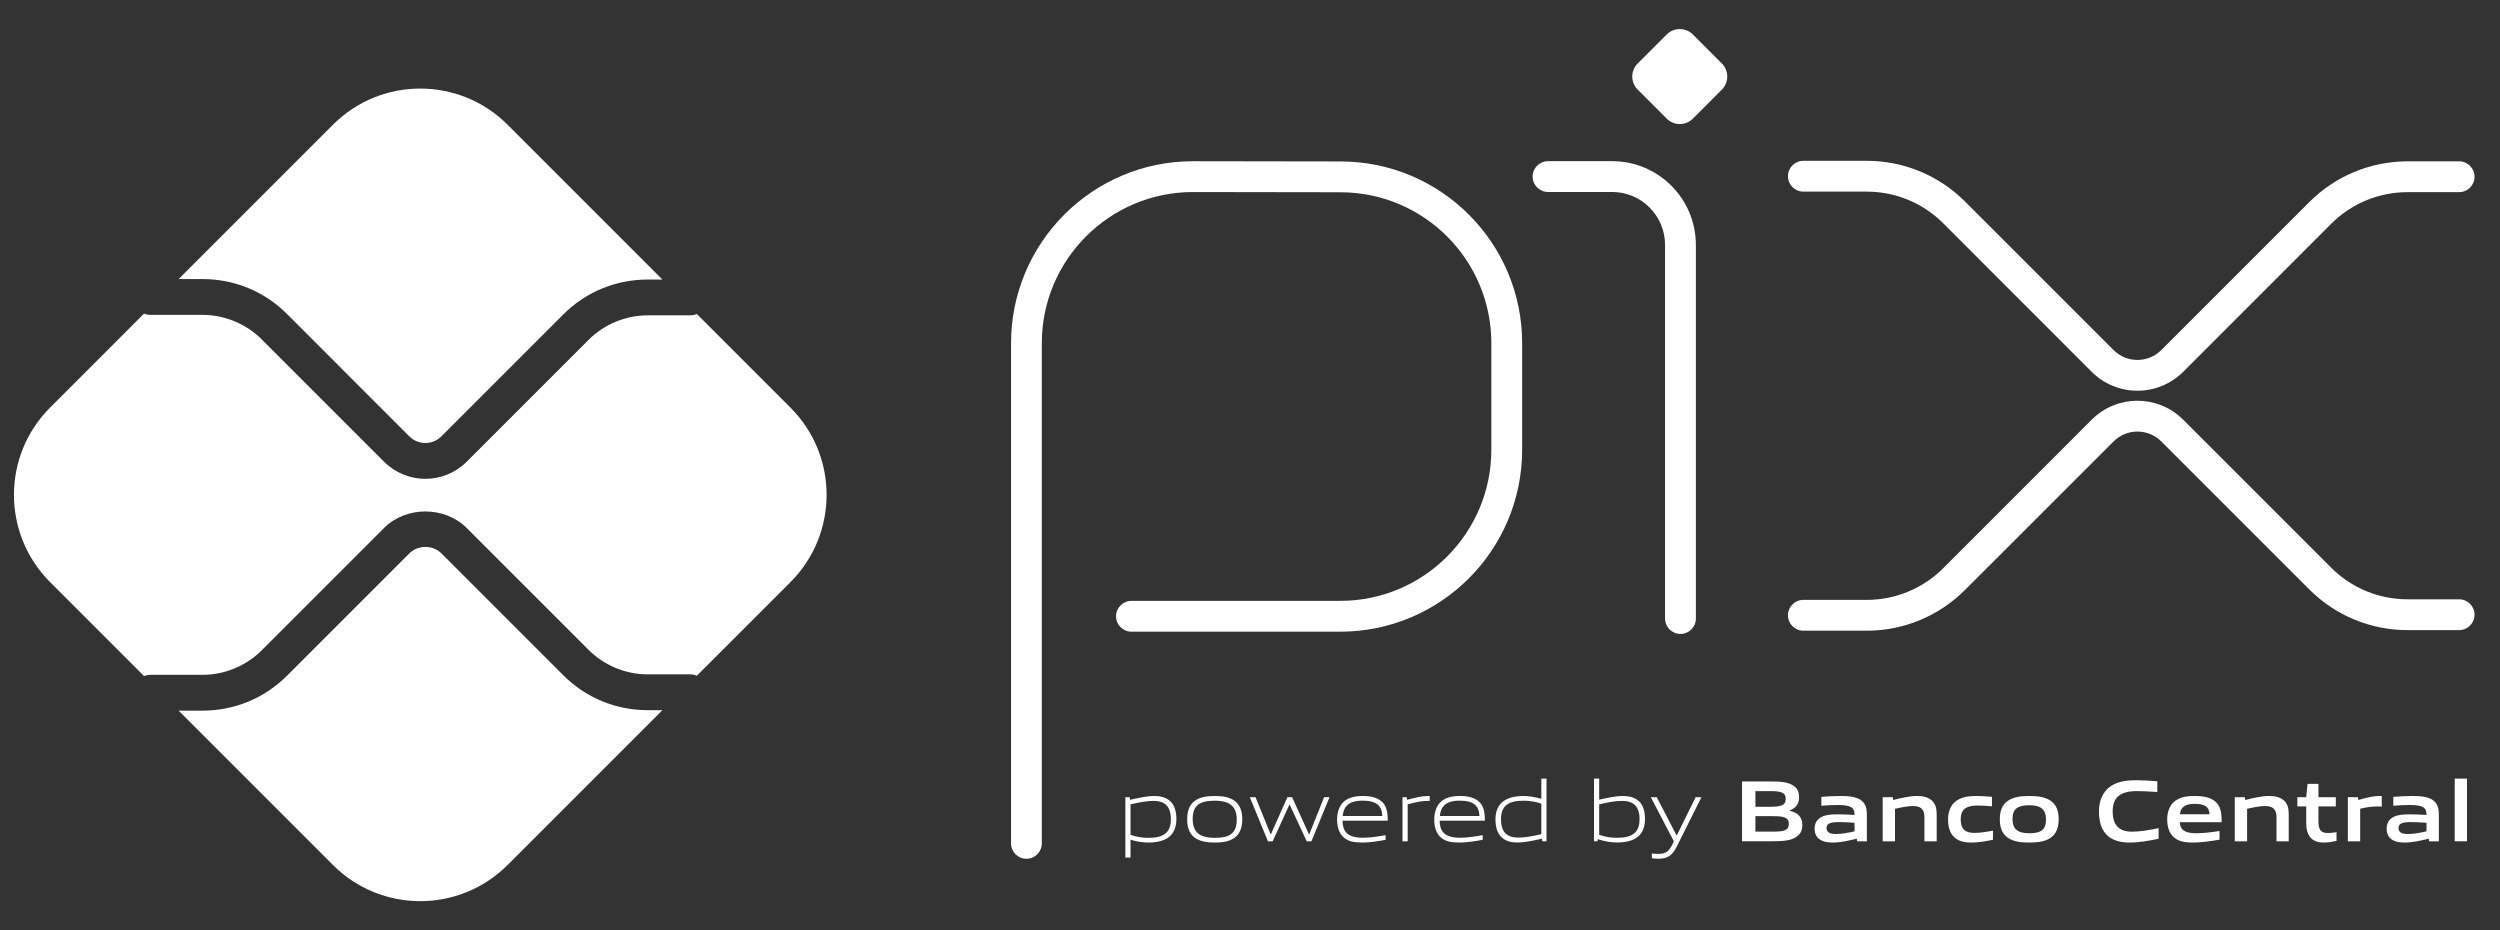
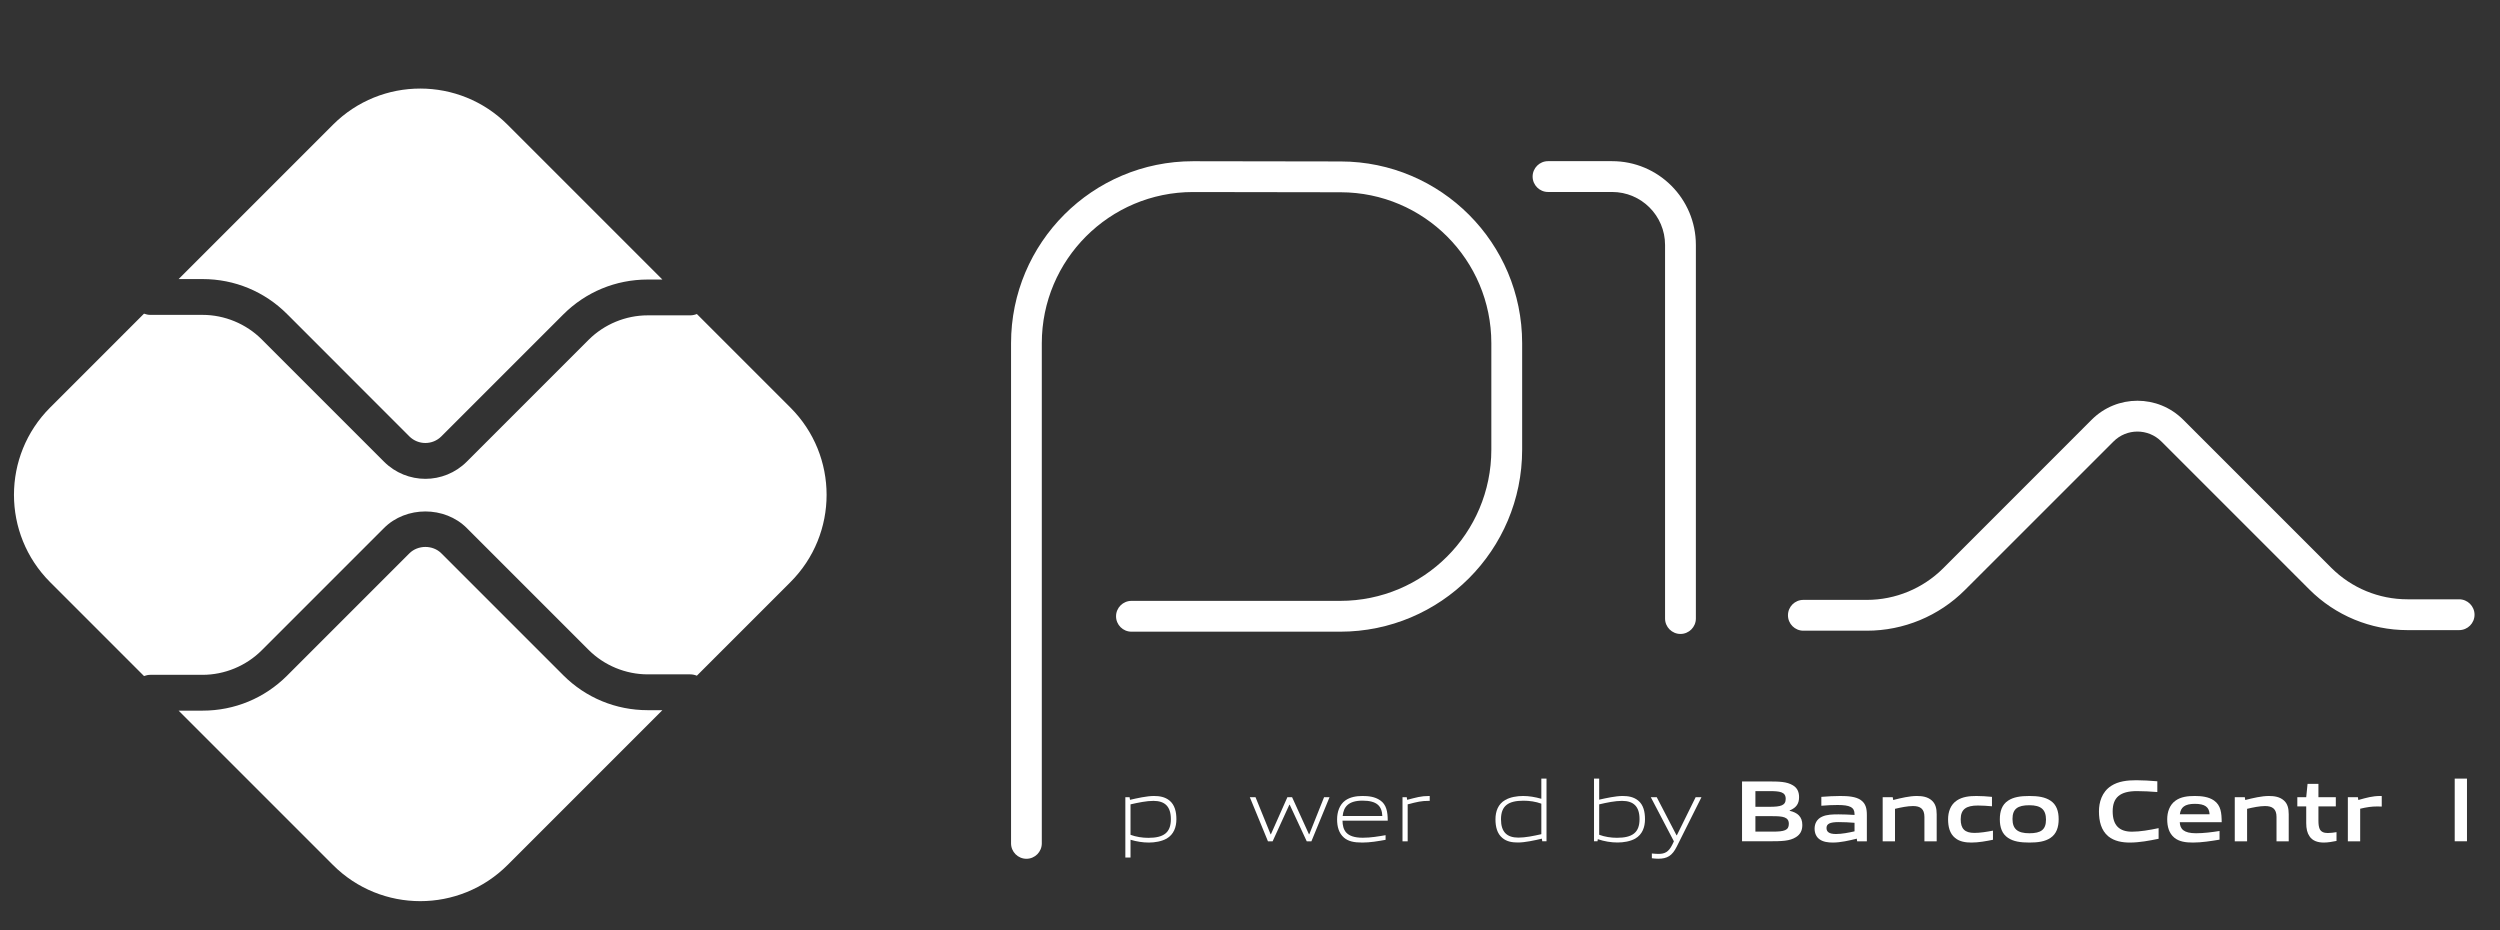
<svg xmlns="http://www.w3.org/2000/svg" width="43" height="16" viewBox="0 0 43 16" fill="none">
  <rect x="0" y="0" width="43" height="16" fill="#333333" stroke="none" />
  <g clip-path="url(#clip0_375_15653)">
    <path fill-rule="evenodd" clip-rule="evenodd" d="M20.52 3.303C19.084 3.303 17.919 4.467 17.919 5.904V14.506C17.919 14.652 17.801 14.771 17.655 14.771C17.508 14.771 17.39 14.652 17.39 14.506V5.904C17.39 4.175 18.791 2.773 20.52 2.773H20.521L23.061 2.777C24.785 2.78 26.181 4.179 26.181 5.903V7.734C26.181 9.464 24.779 10.865 23.05 10.865H19.461C19.315 10.865 19.196 10.747 19.196 10.6C19.196 10.454 19.315 10.335 19.461 10.335H23.05C24.487 10.335 25.651 9.171 25.651 7.734V5.903C25.651 4.471 24.492 3.31 23.06 3.307C23.06 3.307 23.06 3.307 23.06 3.307L20.52 3.303C20.52 3.303 20.52 3.303 20.52 3.303Z" fill="white" />
    <path fill-rule="evenodd" clip-rule="evenodd" d="M26.361 3.037C26.361 2.891 26.48 2.772 26.626 2.772H27.728C28.524 2.772 29.169 3.417 29.169 4.213V10.639C29.169 10.785 29.05 10.904 28.904 10.904C28.758 10.904 28.639 10.785 28.639 10.639V4.213C28.639 3.71 28.231 3.302 27.728 3.302H26.626C26.48 3.302 26.361 3.183 26.361 3.037Z" fill="white" />
-     <path d="M28.668 2.041L28.168 1.541C28.044 1.417 28.044 1.216 28.168 1.092L28.667 0.593C28.791 0.469 28.993 0.469 29.117 0.593L29.616 1.092C29.74 1.216 29.74 1.417 29.616 1.541L29.117 2.041C28.993 2.165 28.792 2.165 28.668 2.041Z" fill="white" />
-     <path fill-rule="evenodd" clip-rule="evenodd" d="M30.753 3.031C30.753 2.885 30.871 2.766 31.018 2.766H32.11C32.743 2.766 33.349 3.017 33.796 3.464L36.352 6.02L36.352 6.02C36.579 6.248 36.948 6.248 37.176 6.02L39.722 3.474L39.722 3.474C40.169 3.027 40.776 2.775 41.408 2.775H42.297C42.443 2.775 42.562 2.894 42.562 3.04C42.562 3.187 42.443 3.305 42.297 3.305H41.408C40.916 3.305 40.445 3.501 40.097 3.848L37.551 6.395C37.116 6.829 36.412 6.829 35.977 6.395C35.977 6.395 35.977 6.395 35.977 6.395L33.422 3.839C33.074 3.491 32.602 3.296 32.11 3.296H31.018C30.871 3.296 30.753 3.177 30.753 3.031Z" fill="white" />
    <path fill-rule="evenodd" clip-rule="evenodd" d="M37.176 7.594C36.948 7.366 36.579 7.366 36.352 7.594L36.352 7.594L33.796 10.149C33.349 10.596 32.743 10.848 32.11 10.848H31.018C30.871 10.848 30.753 10.729 30.753 10.583C30.753 10.436 30.871 10.318 31.018 10.318H32.11C32.602 10.318 33.074 10.122 33.422 9.775L35.977 7.219C35.977 7.219 35.977 7.219 35.977 7.219C36.412 6.784 37.116 6.784 37.551 7.219L40.097 9.765C40.445 10.113 40.916 10.308 41.408 10.308H42.297C42.443 10.308 42.562 10.427 42.562 10.573C42.562 10.72 42.443 10.838 42.297 10.838H41.408C40.776 10.838 40.169 10.587 39.722 10.14L39.722 10.14L37.176 7.594Z" fill="white" />
    <path d="M11.14 12.215C10.592 12.215 10.076 12.002 9.688 11.614L7.592 9.518C7.445 9.37 7.188 9.371 7.041 9.518L4.937 11.622C4.549 12.009 4.034 12.223 3.485 12.223H3.072L5.727 14.878C6.556 15.707 7.901 15.707 8.73 14.878L11.393 12.215H11.14Z" fill="white" />
    <path d="M3.485 4.8C4.033 4.8 4.549 5.013 4.937 5.401L7.041 7.506C7.193 7.657 7.44 7.658 7.592 7.505L9.688 5.409C10.076 5.021 10.592 4.808 11.14 4.808H11.393L8.73 2.145C7.901 1.316 6.556 1.316 5.727 2.145L3.072 4.8L3.485 4.8Z" fill="white" />
    <path d="M13.595 7.01L11.986 5.401C11.951 5.415 11.912 5.424 11.872 5.424H11.14C10.762 5.424 10.392 5.577 10.124 5.845L8.028 7.941C7.832 8.137 7.574 8.236 7.317 8.236C7.059 8.236 6.801 8.137 6.605 7.941L4.501 5.837C4.234 5.57 3.863 5.416 3.485 5.416H2.586C2.547 5.416 2.511 5.407 2.477 5.395L0.862 7.01C0.033 7.839 0.033 9.184 0.862 10.013L2.477 11.628C2.511 11.616 2.547 11.607 2.586 11.607H3.485C3.863 11.607 4.234 11.453 4.501 11.186L6.605 9.082C6.985 8.702 7.648 8.702 8.028 9.082L10.124 11.178C10.392 11.446 10.762 11.599 11.14 11.599H11.872C11.912 11.599 11.951 11.608 11.986 11.622L13.595 10.013C14.425 9.184 14.425 7.839 13.595 7.01Z" fill="white" />
    <path d="M19.839 13.775C19.72 13.775 19.582 13.804 19.445 13.835V14.359C19.54 14.394 19.648 14.411 19.752 14.411C20.015 14.411 20.139 14.322 20.139 14.09C20.139 13.873 20.037 13.775 19.839 13.775ZM19.356 14.749V13.712H19.429L19.436 13.757C19.558 13.729 19.726 13.691 19.846 13.691C19.944 13.691 20.037 13.706 20.115 13.769C20.205 13.843 20.234 13.961 20.234 14.09C20.234 14.226 20.189 14.353 20.066 14.424C19.98 14.472 19.864 14.492 19.761 14.492C19.654 14.492 19.552 14.475 19.445 14.444V14.749H19.356Z" fill="white" />
-     <path d="M20.894 13.772C20.631 13.772 20.514 13.855 20.514 14.086C20.514 14.31 20.629 14.411 20.894 14.411C21.155 14.411 21.272 14.329 21.272 14.098C21.272 13.874 21.157 13.772 20.894 13.772ZM21.232 14.411C21.145 14.474 21.027 14.492 20.894 14.492C20.757 14.492 20.64 14.472 20.554 14.411C20.458 14.343 20.419 14.232 20.419 14.092C20.419 13.954 20.458 13.841 20.554 13.772C20.64 13.71 20.757 13.691 20.894 13.691C21.029 13.691 21.145 13.71 21.232 13.772C21.329 13.841 21.367 13.954 21.367 14.09C21.367 14.23 21.328 14.343 21.232 14.411Z" fill="white" />
    <path d="M22.476 14.471L22.183 13.841H22.177L21.889 14.471H21.809L21.497 13.712H21.595L21.854 14.349H21.86L22.143 13.712H22.224L22.514 14.349H22.52L22.774 13.712H22.868L22.556 14.471H22.476Z" fill="white" />
    <path d="M23.435 13.771C23.192 13.771 23.109 13.879 23.094 14.035H23.776C23.769 13.862 23.68 13.771 23.435 13.771ZM23.432 14.492C23.286 14.492 23.192 14.471 23.117 14.408C23.028 14.331 22.998 14.22 22.998 14.092C22.998 13.97 23.038 13.841 23.139 13.768C23.223 13.709 23.327 13.691 23.435 13.691C23.533 13.691 23.645 13.701 23.738 13.765C23.848 13.838 23.869 13.967 23.869 14.115H23.091C23.094 14.271 23.145 14.409 23.439 14.409C23.579 14.409 23.71 14.386 23.832 14.365V14.445C23.705 14.468 23.566 14.492 23.432 14.492Z" fill="white" />
    <path d="M24.123 14.471V13.712H24.196L24.203 13.757C24.364 13.716 24.439 13.691 24.58 13.691H24.591V13.775H24.57C24.451 13.775 24.379 13.791 24.212 13.835V14.471H24.123Z" fill="white" />
-     <path d="M25.106 13.771C24.862 13.771 24.78 13.879 24.765 14.035H25.447C25.439 13.862 25.351 13.771 25.106 13.771ZM25.103 14.492C24.957 14.492 24.862 14.471 24.787 14.408C24.698 14.331 24.669 14.22 24.669 14.092C24.669 13.97 24.709 13.841 24.81 13.768C24.894 13.709 24.997 13.691 25.106 13.691C25.203 13.691 25.316 13.701 25.409 13.765C25.519 13.838 25.54 13.967 25.54 14.115H24.762C24.765 14.271 24.816 14.409 25.11 14.409C25.25 14.409 25.381 14.386 25.502 14.365V14.445C25.376 14.468 25.236 14.492 25.103 14.492Z" fill="white" />
    <path d="M26.511 13.823C26.416 13.788 26.308 13.772 26.204 13.772C25.942 13.772 25.817 13.86 25.817 14.092C25.817 14.311 25.919 14.407 26.117 14.407C26.236 14.407 26.374 14.379 26.511 14.348V13.823ZM26.527 14.47L26.52 14.425C26.398 14.454 26.23 14.491 26.11 14.491C26.012 14.491 25.919 14.478 25.841 14.413C25.751 14.339 25.722 14.221 25.722 14.092C25.722 13.957 25.767 13.829 25.89 13.76C25.976 13.71 26.092 13.691 26.197 13.691C26.302 13.691 26.404 13.709 26.511 13.739V13.392H26.6V14.47H26.527Z" fill="white" />
    <path d="M27.899 13.775C27.781 13.775 27.642 13.803 27.506 13.835V14.358C27.602 14.394 27.709 14.41 27.812 14.41C28.075 14.41 28.2 14.322 28.2 14.09C28.2 13.872 28.098 13.775 27.899 13.775ZM28.126 14.424C28.041 14.472 27.925 14.491 27.821 14.491C27.709 14.491 27.596 14.472 27.482 14.434L27.477 14.47H27.417V13.392H27.506V13.754C27.627 13.727 27.791 13.691 27.907 13.691C28.005 13.691 28.098 13.706 28.176 13.769C28.266 13.842 28.294 13.961 28.294 14.09C28.294 14.226 28.249 14.353 28.126 14.424Z" fill="white" />
    <path d="M28.412 14.762V14.68C28.456 14.684 28.496 14.687 28.525 14.687C28.634 14.687 28.7 14.655 28.762 14.531L28.791 14.471L28.394 13.712H28.496L28.836 14.367H28.842L29.165 13.712H29.265L28.839 14.564C28.761 14.719 28.677 14.77 28.522 14.77C28.487 14.77 28.45 14.767 28.412 14.762Z" fill="white" />
    <path d="M30.487 14.038H30.193V14.304H30.489C30.692 14.304 30.768 14.281 30.768 14.17C30.768 14.051 30.663 14.038 30.487 14.038ZM30.433 13.607H30.193V13.877H30.435C30.634 13.877 30.714 13.853 30.714 13.74C30.714 13.62 30.613 13.607 30.433 13.607ZM30.89 14.399C30.782 14.467 30.651 14.47 30.412 14.47H29.963V13.441H30.402C30.607 13.441 30.734 13.444 30.839 13.508C30.914 13.553 30.944 13.622 30.944 13.712C30.944 13.82 30.899 13.892 30.782 13.94V13.946C30.914 13.976 31 14.044 31 14.19C31 14.289 30.963 14.353 30.89 14.399Z" fill="white" />
    <path d="M31.898 14.152C31.809 14.145 31.719 14.14 31.625 14.14C31.47 14.14 31.416 14.172 31.416 14.242C31.416 14.308 31.461 14.345 31.579 14.345C31.679 14.345 31.797 14.322 31.898 14.299V14.152ZM31.943 14.471L31.937 14.425C31.808 14.457 31.658 14.492 31.525 14.492C31.444 14.492 31.357 14.481 31.296 14.436C31.239 14.396 31.211 14.329 31.211 14.253C31.211 14.167 31.249 14.088 31.339 14.047C31.419 14.009 31.525 14.007 31.623 14.007C31.703 14.007 31.809 14.011 31.898 14.017V14.003C31.898 13.885 31.82 13.846 31.607 13.846C31.524 13.846 31.423 13.85 31.327 13.859V13.706C31.434 13.697 31.554 13.691 31.653 13.691C31.785 13.691 31.922 13.701 32.006 13.761C32.093 13.823 32.11 13.909 32.11 14.021V14.471L31.943 14.471Z" fill="white" />
    <path d="M33.1 14.471V14.051C33.1 13.913 33.03 13.864 32.904 13.864C32.811 13.864 32.693 13.888 32.594 13.912V14.471H32.382V13.712H32.555L32.563 13.76C32.696 13.726 32.845 13.691 32.968 13.691C33.061 13.691 33.156 13.704 33.228 13.769C33.288 13.823 33.311 13.898 33.311 14.006V14.471H33.1Z" fill="white" />
    <path d="M33.909 14.492C33.812 14.492 33.705 14.478 33.627 14.412C33.534 14.337 33.507 14.218 33.507 14.09C33.507 13.97 33.546 13.84 33.661 13.766C33.756 13.704 33.873 13.691 33.995 13.691C34.082 13.691 34.168 13.697 34.262 13.706V13.868C34.186 13.861 34.094 13.855 34.02 13.855C33.819 13.855 33.724 13.918 33.724 14.092C33.724 14.256 33.795 14.326 33.96 14.326C34.056 14.326 34.169 14.308 34.279 14.287V14.444C34.16 14.468 34.031 14.492 33.909 14.492Z" fill="white" />
    <path d="M34.905 13.85C34.703 13.85 34.615 13.913 34.615 14.086C34.615 14.259 34.702 14.332 34.905 14.332C35.104 14.332 35.191 14.271 35.191 14.098C35.191 13.925 35.106 13.85 34.905 13.85ZM35.268 14.412C35.175 14.475 35.053 14.492 34.905 14.492C34.753 14.492 34.631 14.474 34.539 14.412C34.434 14.343 34.397 14.229 34.397 14.092C34.397 13.955 34.434 13.84 34.539 13.771C34.631 13.709 34.753 13.691 34.905 13.691C35.055 13.691 35.175 13.709 35.268 13.771C35.373 13.84 35.409 13.955 35.409 14.09C35.409 14.227 35.372 14.343 35.268 14.412Z" fill="white" />
    <path d="M36.632 14.492C36.505 14.492 36.367 14.47 36.263 14.385C36.14 14.283 36.102 14.125 36.102 13.955C36.102 13.803 36.15 13.623 36.311 13.518C36.435 13.437 36.59 13.42 36.746 13.42C36.861 13.42 36.978 13.428 37.106 13.438V13.623C36.996 13.614 36.861 13.607 36.756 13.607C36.463 13.607 36.338 13.718 36.338 13.955C36.338 14.197 36.453 14.305 36.67 14.305C36.811 14.305 36.969 14.277 37.128 14.244V14.427C36.969 14.459 36.802 14.492 36.632 14.492Z" fill="white" />
    <path d="M37.751 13.826C37.575 13.826 37.507 13.889 37.494 14.005H38.005C37.998 13.882 37.926 13.826 37.751 13.826ZM37.719 14.492C37.594 14.492 37.482 14.477 37.398 14.408C37.307 14.332 37.276 14.22 37.276 14.09C37.276 13.975 37.313 13.846 37.419 13.771C37.512 13.704 37.63 13.691 37.751 13.691C37.859 13.691 37.987 13.703 38.08 13.768C38.201 13.853 38.212 13.985 38.213 14.142H37.492C37.497 14.257 37.558 14.332 37.772 14.332C37.904 14.332 38.051 14.313 38.176 14.293V14.442C38.03 14.466 37.871 14.492 37.719 14.492Z" fill="white" />
    <path d="M39.156 14.471V14.051C39.156 13.913 39.085 13.864 38.959 13.864C38.866 13.864 38.749 13.888 38.65 13.912V14.471H38.438V13.712H38.611L38.618 13.76C38.752 13.726 38.901 13.691 39.024 13.691C39.117 13.691 39.212 13.704 39.284 13.769C39.344 13.823 39.366 13.898 39.366 14.006V14.471H39.156Z" fill="white" />
    <path d="M39.969 14.492C39.867 14.492 39.774 14.463 39.723 14.383C39.685 14.329 39.667 14.256 39.667 14.154V13.87H39.514V13.712H39.667L39.69 13.482H39.877V13.712H40.176V13.87H39.877V14.113C39.877 14.172 39.882 14.221 39.898 14.257C39.921 14.308 39.971 14.328 40.037 14.328C40.086 14.328 40.146 14.32 40.188 14.313V14.464C40.119 14.478 40.04 14.492 39.969 14.492Z" fill="white" />
    <path d="M40.383 14.471V13.712H40.556L40.563 13.76C40.703 13.721 40.807 13.691 40.939 13.691C40.945 13.691 40.954 13.691 40.966 13.692V13.873C40.942 13.871 40.913 13.871 40.892 13.871C40.789 13.871 40.711 13.883 40.595 13.91V14.471L40.383 14.471Z" fill="white" />
-     <path d="M41.736 14.152C41.648 14.145 41.557 14.14 41.463 14.14C41.308 14.14 41.254 14.172 41.254 14.242C41.254 14.308 41.299 14.345 41.418 14.345C41.517 14.345 41.636 14.322 41.736 14.299V14.152ZM41.781 14.471L41.775 14.425C41.646 14.457 41.496 14.492 41.364 14.492C41.282 14.492 41.195 14.481 41.134 14.436C41.077 14.396 41.05 14.329 41.05 14.253C41.05 14.167 41.087 14.088 41.177 14.047C41.257 14.009 41.364 14.007 41.461 14.007C41.541 14.007 41.648 14.011 41.736 14.017V14.003C41.736 13.885 41.658 13.846 41.445 13.846C41.362 13.846 41.261 13.85 41.165 13.859V13.706C41.272 13.697 41.392 13.691 41.491 13.691C41.623 13.691 41.76 13.701 41.844 13.761C41.931 13.823 41.948 13.909 41.948 14.021V14.471L41.781 14.471Z" fill="white" />
    <path d="M42.221 13.392H42.432V14.47H42.221V13.392Z" fill="white" />
  </g>
  <defs>
    <clipPath id="clip0_375_15653">
      <rect width="42.325" height="15" fill="white" transform="translate(0.24 0.5)" />
    </clipPath>
  </defs>
</svg>